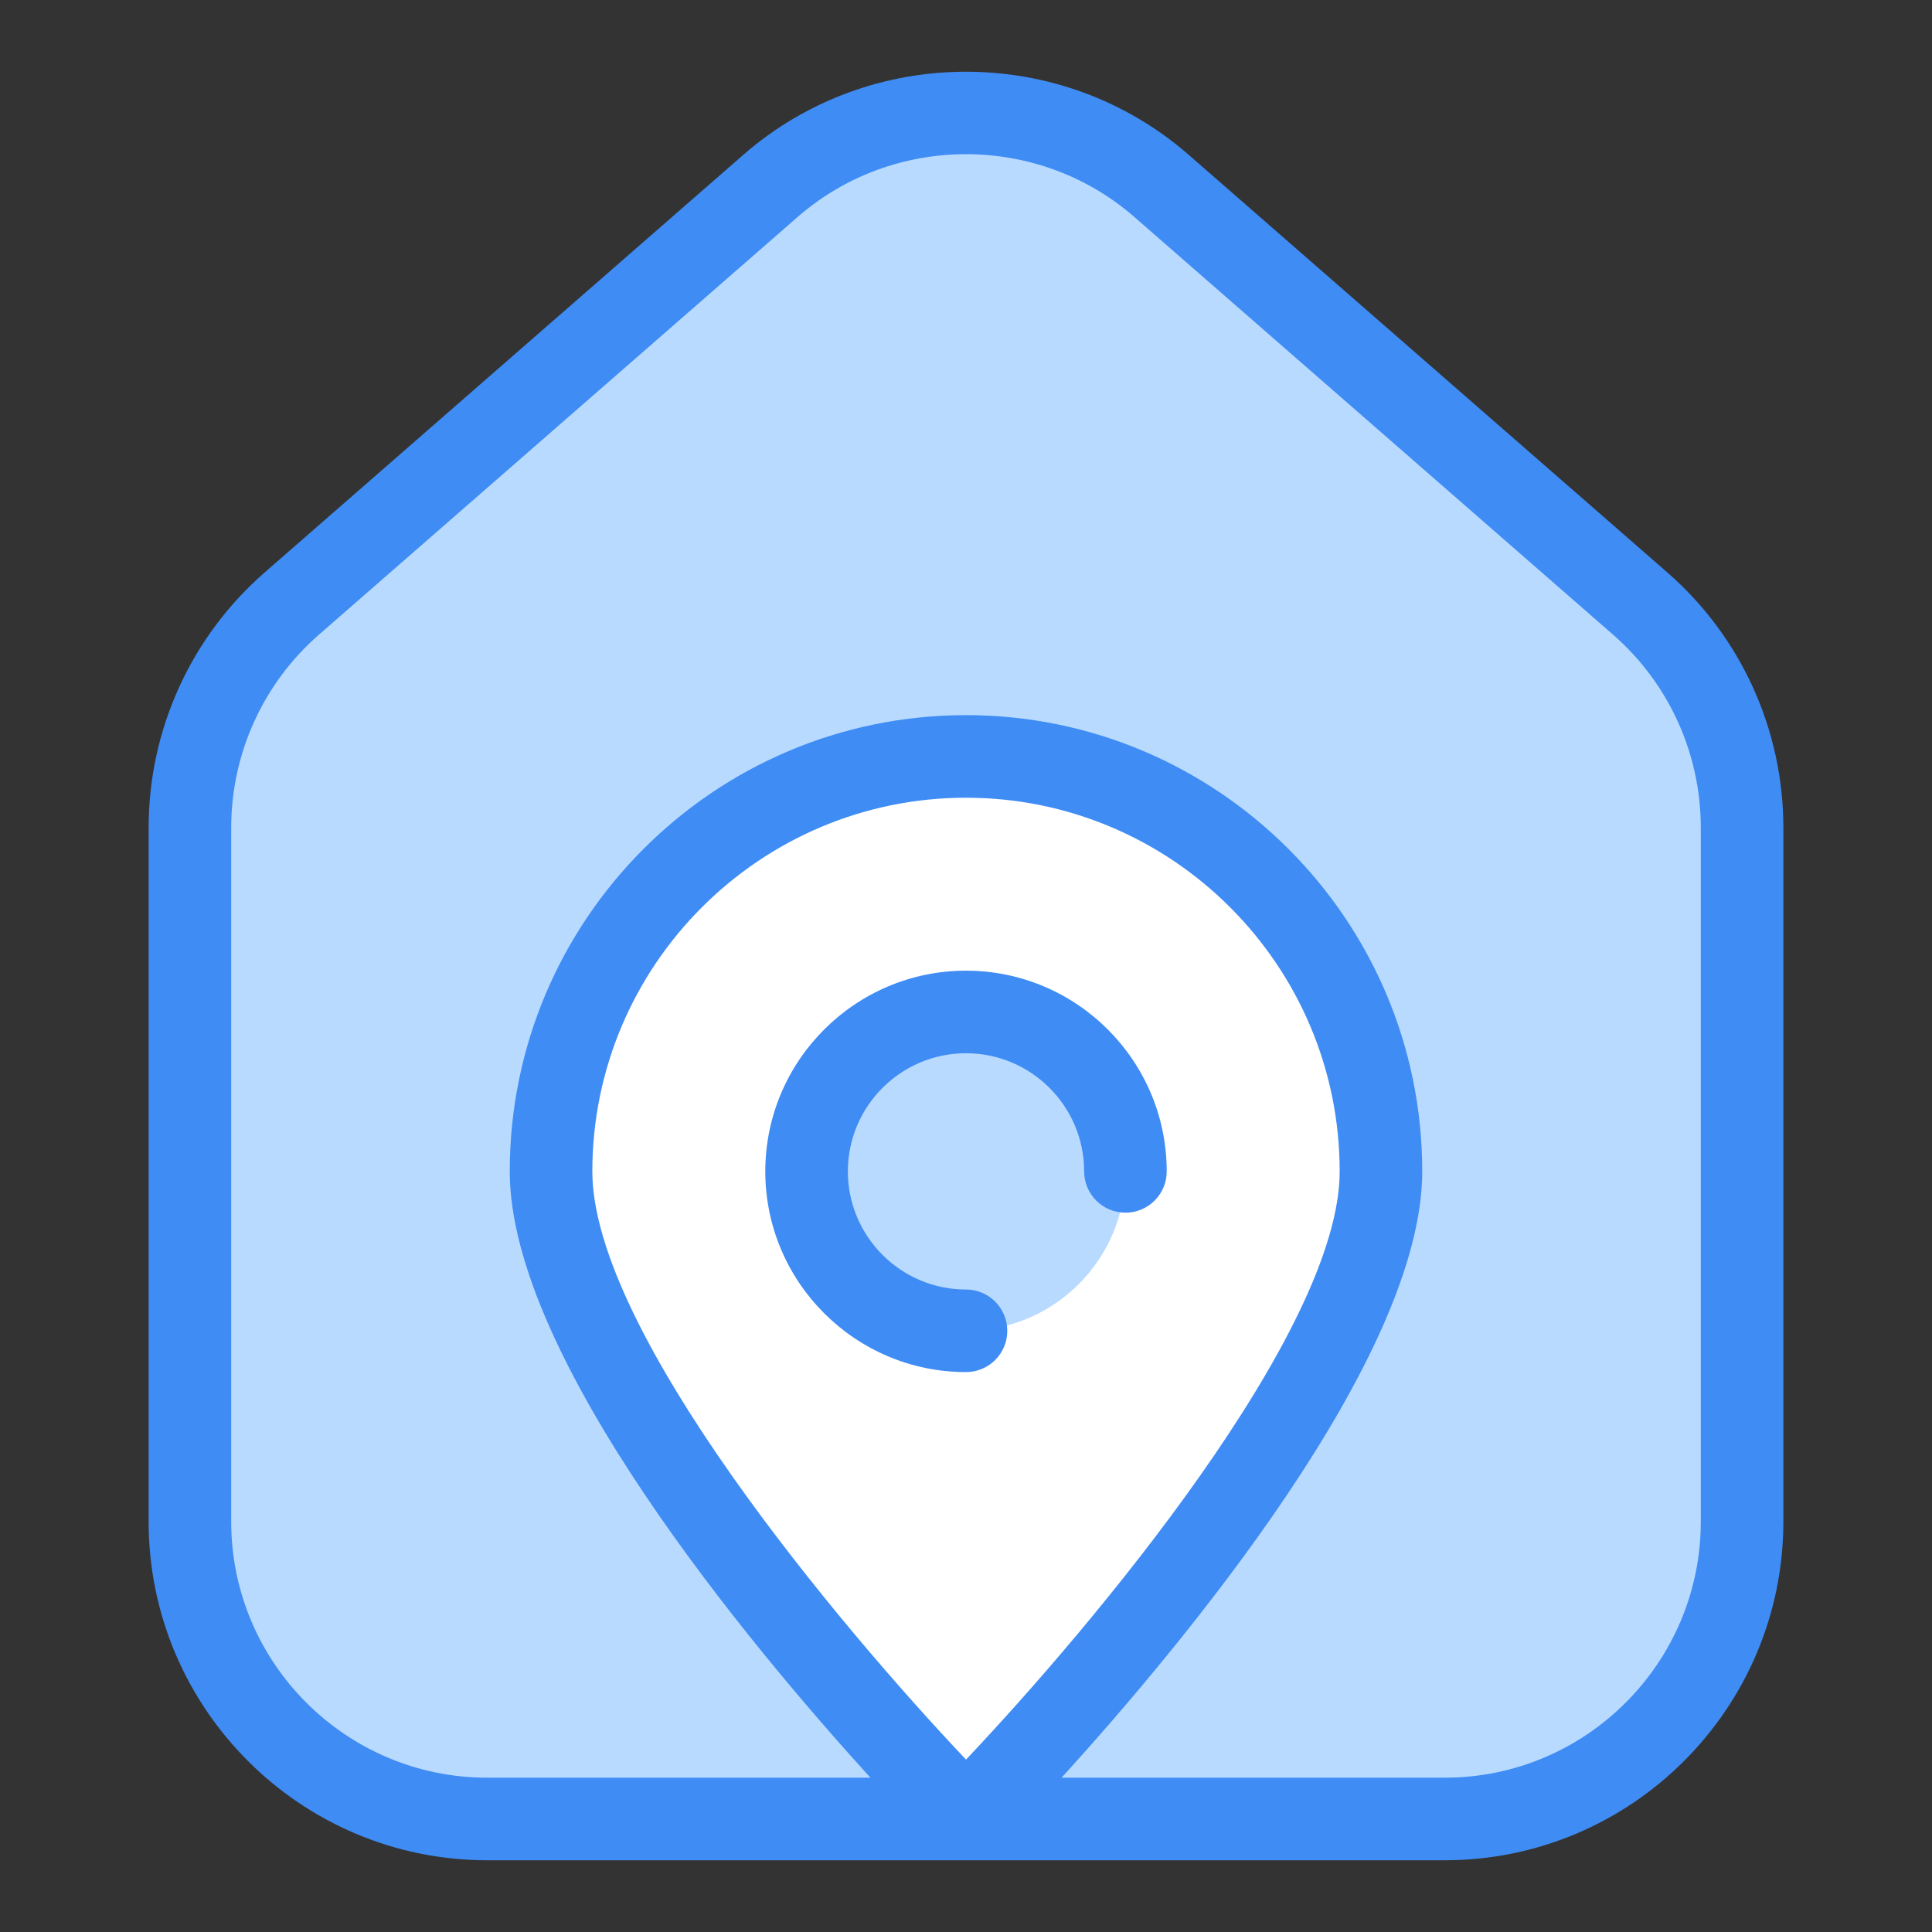
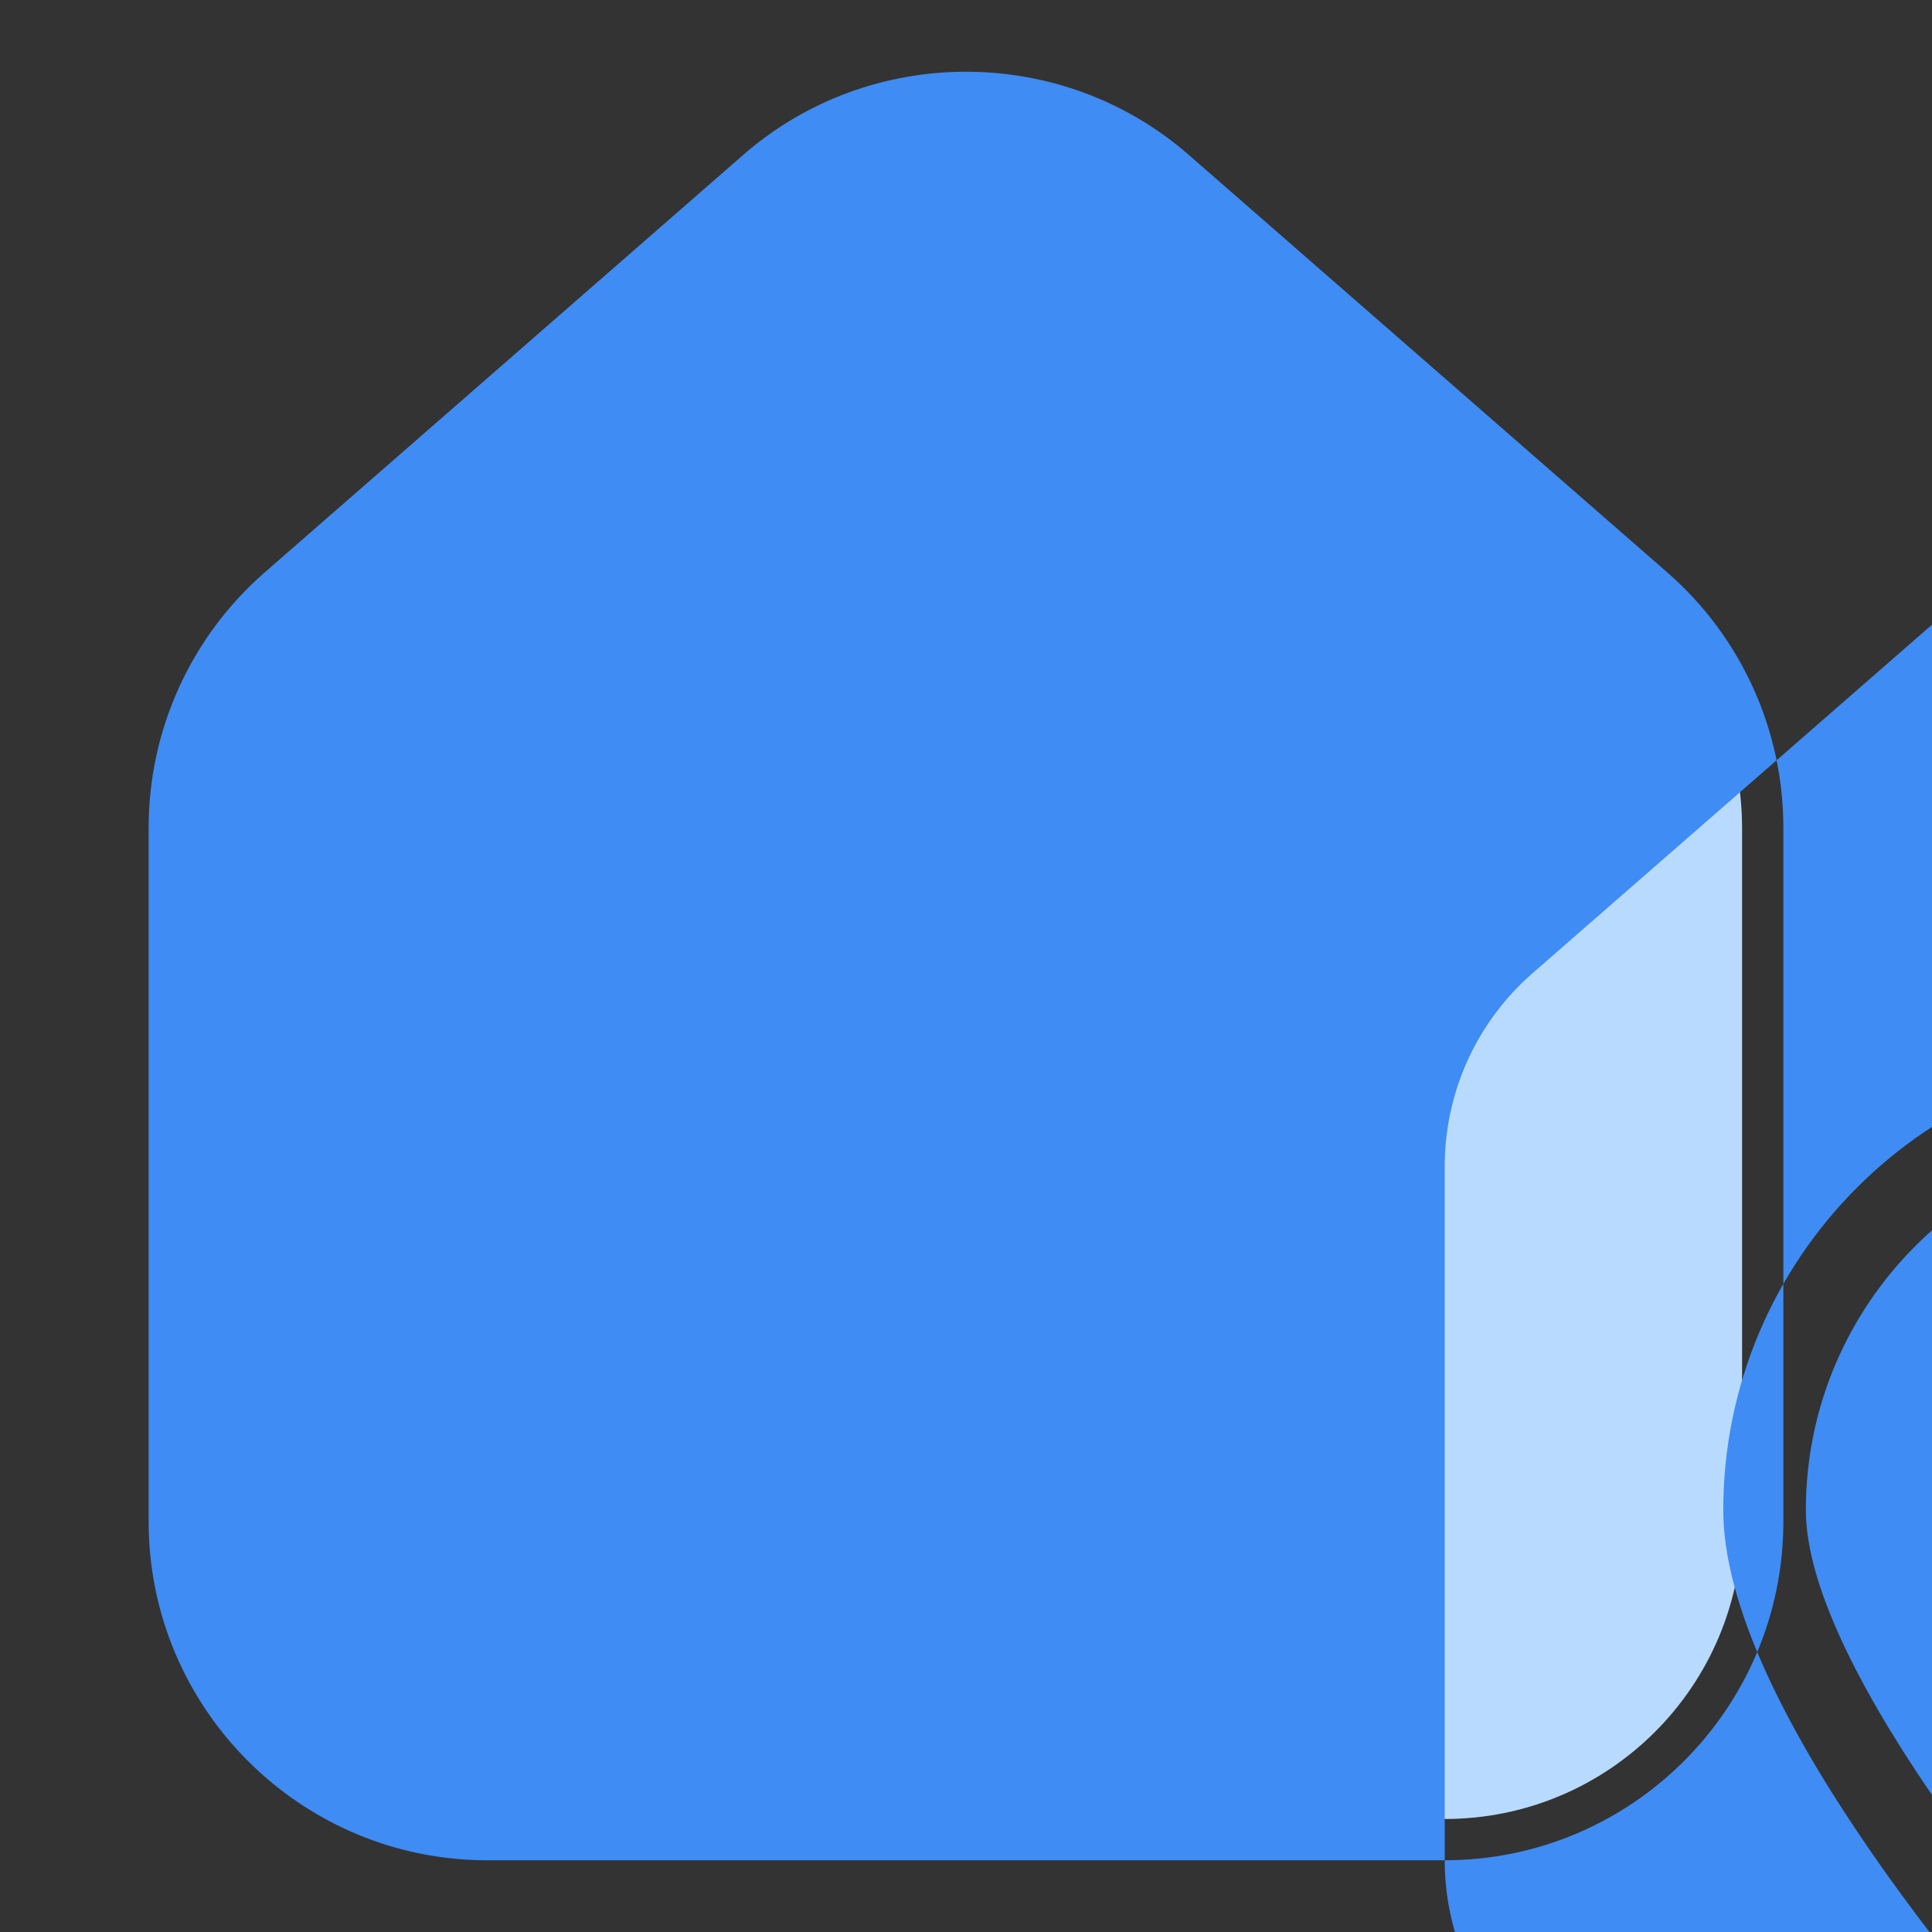
<svg xmlns="http://www.w3.org/2000/svg" height="512" viewBox="0 0 512 512" width="512">
  <rect x="0" y="0" width="512" height="512" fill="#333333" stroke="none" />
  <g id="_x32_1_Location">
    <g>
      <path d="m461.669 219.334v183.915c0 43.522-35.281 78.803-78.803 78.803h-253.733c-43.522 0-78.803-35.281-78.803-78.803v-183.915c0-22.762 9.843-44.413 26.994-59.378l126.867-110.695c29.684-25.9 73.934-25.9 103.618 0l126.867 110.695c17.151 14.965 26.993 36.616 26.993 59.378z" fill="#b8daff" />
      <path d="m256 200.462c-60.707 0-109.967 49.26-109.967 109.968 0 60.706 109.967 171.622 109.967 171.622s109.967-110.916 109.967-171.622c0-60.708-49.196-109.968-109.967-109.968zm0 152.218c-23.344 0-42.251-18.907-42.251-42.25 0-23.345 18.907-42.251 42.251-42.251s42.251 18.906 42.251 42.251c-.001 23.343-18.907 42.25-42.251 42.25z" fill="#fff" />
      <g fill="#3f8cf4">
-         <path d="m382.865 492.992c49.486 0 89.745-40.258 89.745-89.741v-183.919c0-25.927-11.204-50.572-30.739-67.617l-126.869-110.697c-33.641-29.346-84.363-29.346-118.004 0l-126.869 110.696c-19.534 17.045-30.739 41.69-30.739 67.617v183.919c0 49.483 40.258 89.741 89.745 89.741h253.73zm-321.593-89.741v-183.919c0-19.609 8.473-38.243 23.245-51.135l126.869-110.697c25.419-22.18 63.788-22.191 89.228 0l126.869 110.696c14.773 12.892 23.245 31.533 23.245 51.135v183.919c0 37.416-30.443 67.859-67.863 67.859h-101.539c31.851-35.023 95.581-111.263 95.581-160.678 0-66.67-54.237-120.911-120.907-120.911s-120.907 54.241-120.907 120.911c0 49.415 63.73 125.654 95.581 160.678h-101.539c-37.42.001-67.863-30.442-67.863-67.858zm194.728 63.059c-33.51-35.408-99.026-113.41-99.026-155.877 0-54.604 44.422-99.029 99.026-99.029s99.026 44.425 99.026 99.029c0 42.466-65.517 120.469-99.026 155.877z" />
-         <path d="m256 257.239c-29.328 0-53.19 23.862-53.19 53.194 0 29.325 23.862 53.186 53.19 53.186 6.044 0 10.941-4.901 10.941-10.941s-4.897-10.941-10.941-10.941c-17.262 0-31.309-14.046-31.309-31.305 0-17.266 14.046-31.312 31.309-31.312s31.309 14.046 31.309 31.312c0 6.04 4.897 10.941 10.941 10.941s10.941-4.901 10.941-10.941c-.001-29.331-23.863-53.193-53.191-53.193z" />
+         <path d="m382.865 492.992c49.486 0 89.745-40.258 89.745-89.741v-183.919c0-25.927-11.204-50.572-30.739-67.617l-126.869-110.697c-33.641-29.346-84.363-29.346-118.004 0l-126.869 110.696c-19.534 17.045-30.739 41.69-30.739 67.617v183.919c0 49.483 40.258 89.741 89.745 89.741h253.73zv-183.919c0-19.609 8.473-38.243 23.245-51.135l126.869-110.697c25.419-22.18 63.788-22.191 89.228 0l126.869 110.696c14.773 12.892 23.245 31.533 23.245 51.135v183.919c0 37.416-30.443 67.859-67.863 67.859h-101.539c31.851-35.023 95.581-111.263 95.581-160.678 0-66.67-54.237-120.911-120.907-120.911s-120.907 54.241-120.907 120.911c0 49.415 63.73 125.654 95.581 160.678h-101.539c-37.42.001-67.863-30.442-67.863-67.858zm194.728 63.059c-33.51-35.408-99.026-113.41-99.026-155.877 0-54.604 44.422-99.029 99.026-99.029s99.026 44.425 99.026 99.029c0 42.466-65.517 120.469-99.026 155.877z" />
      </g>
    </g>
  </g>
</svg>